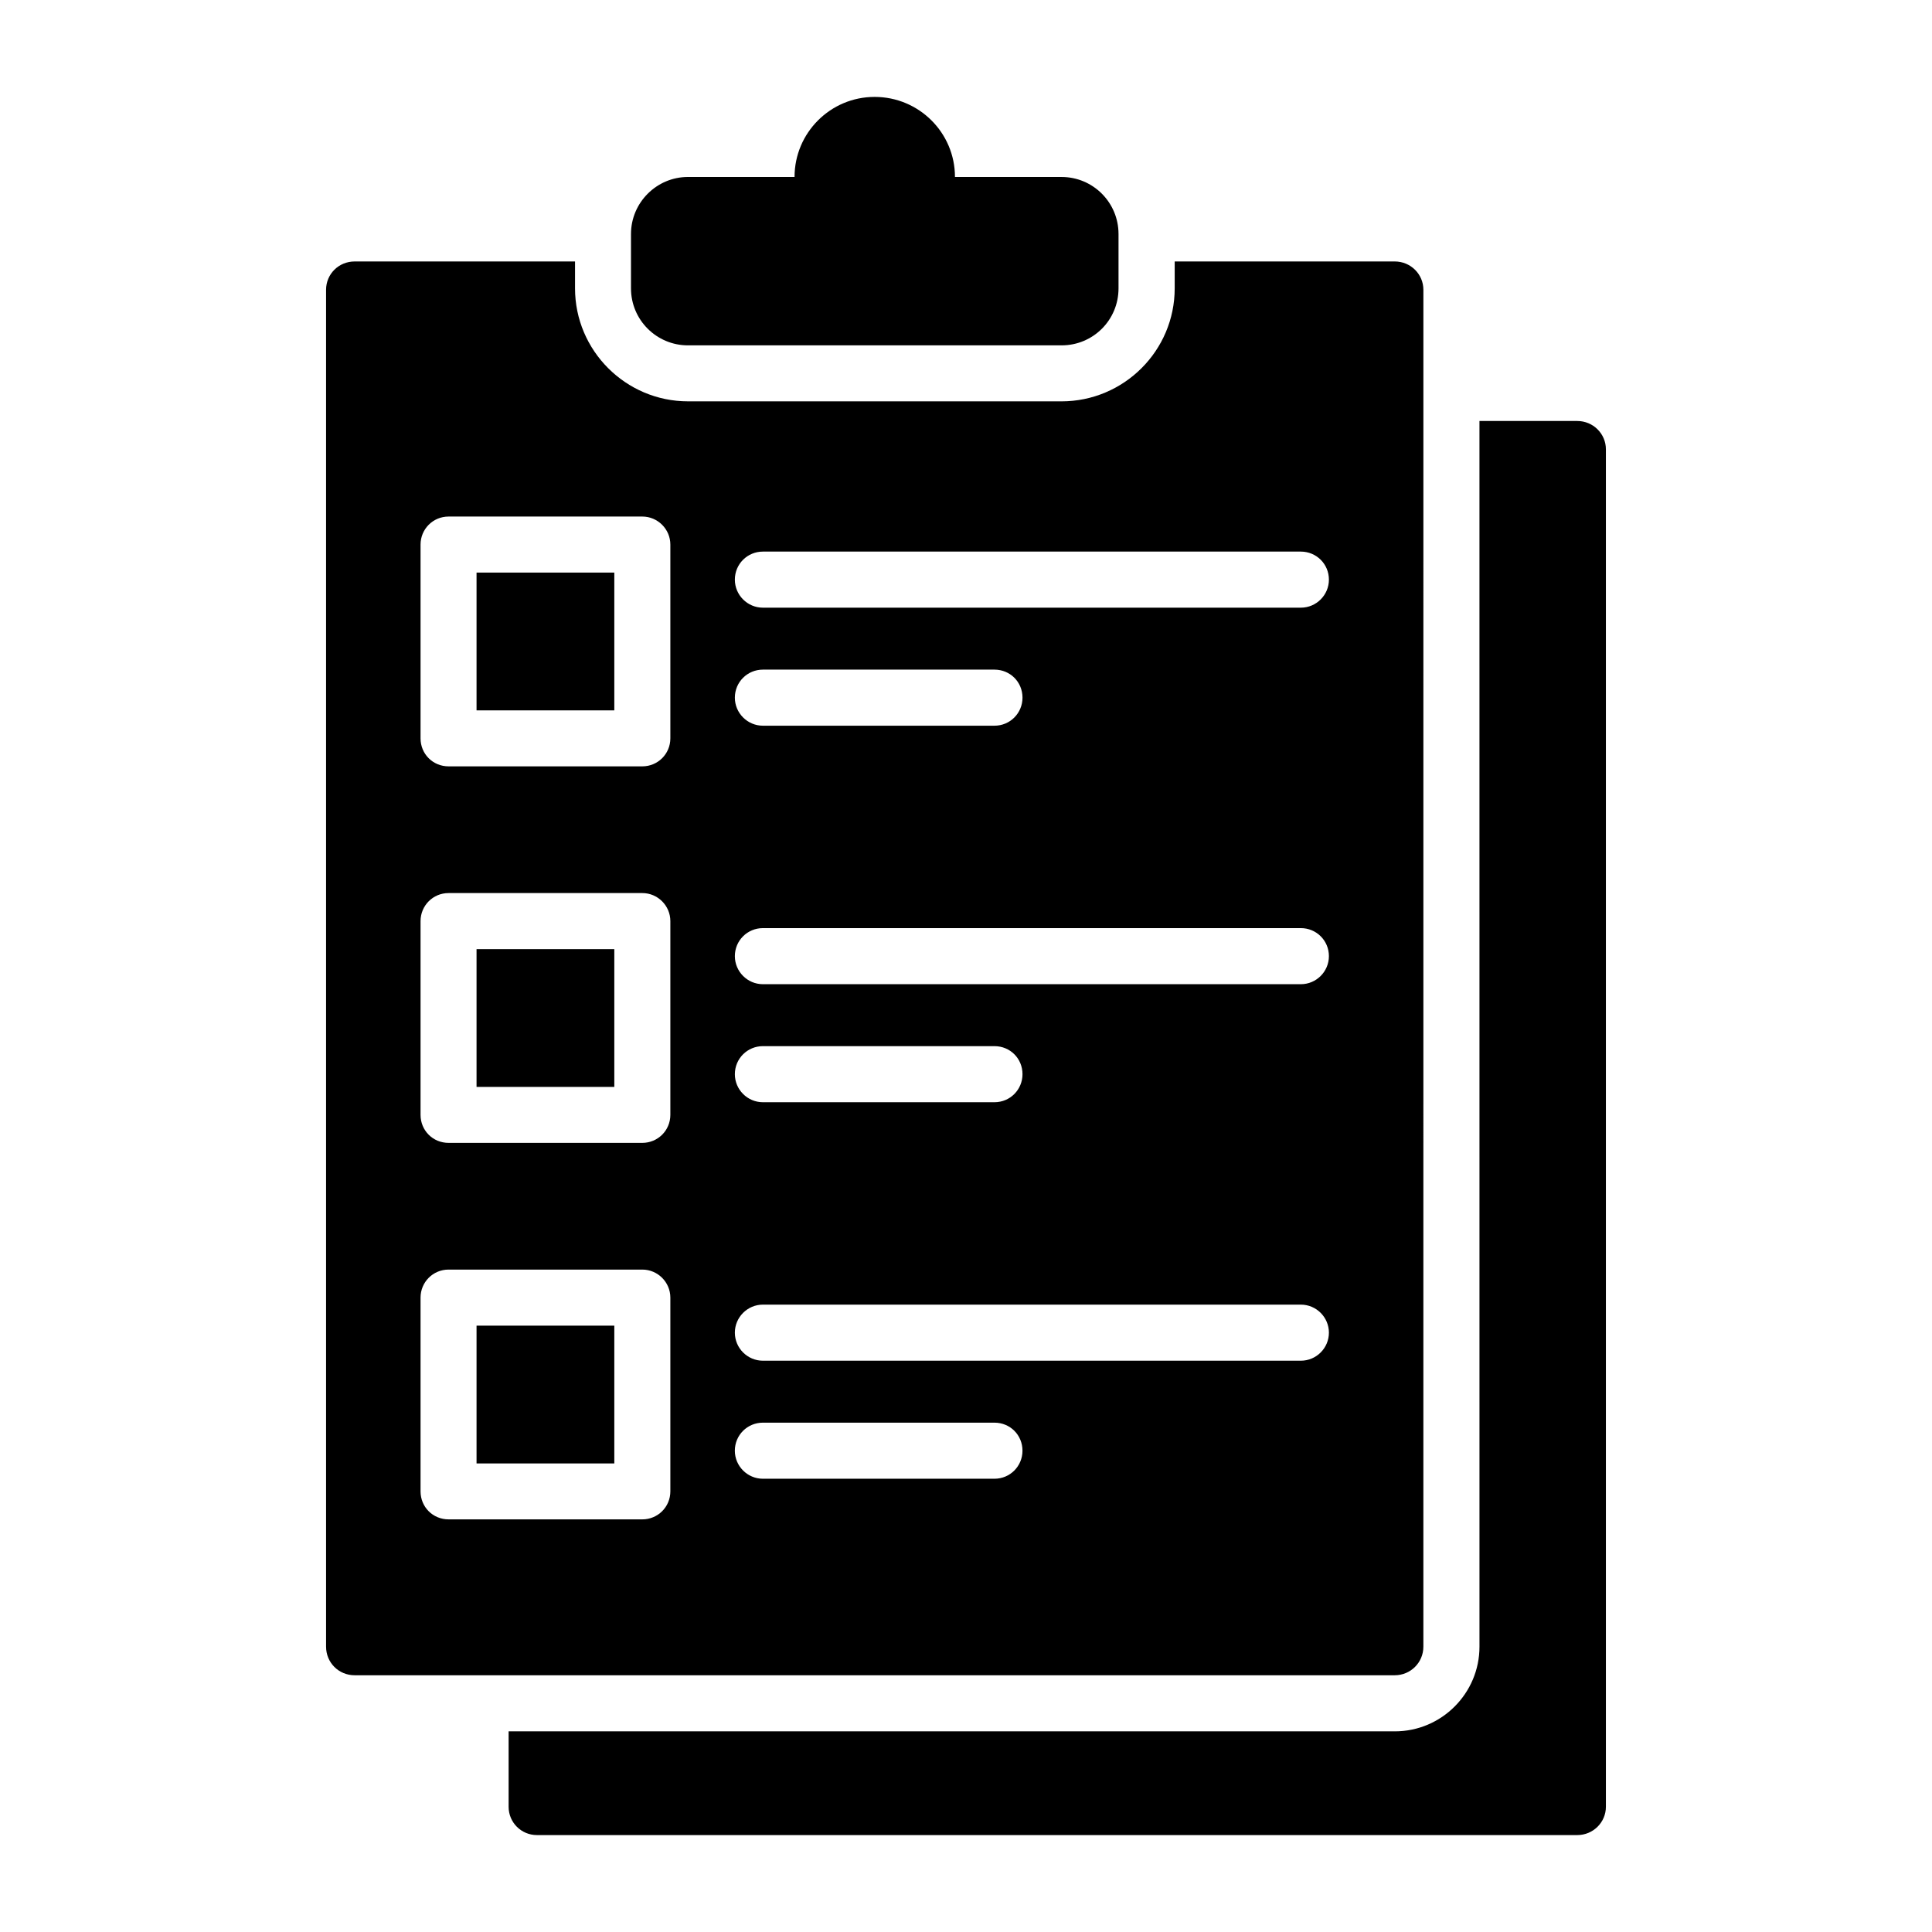
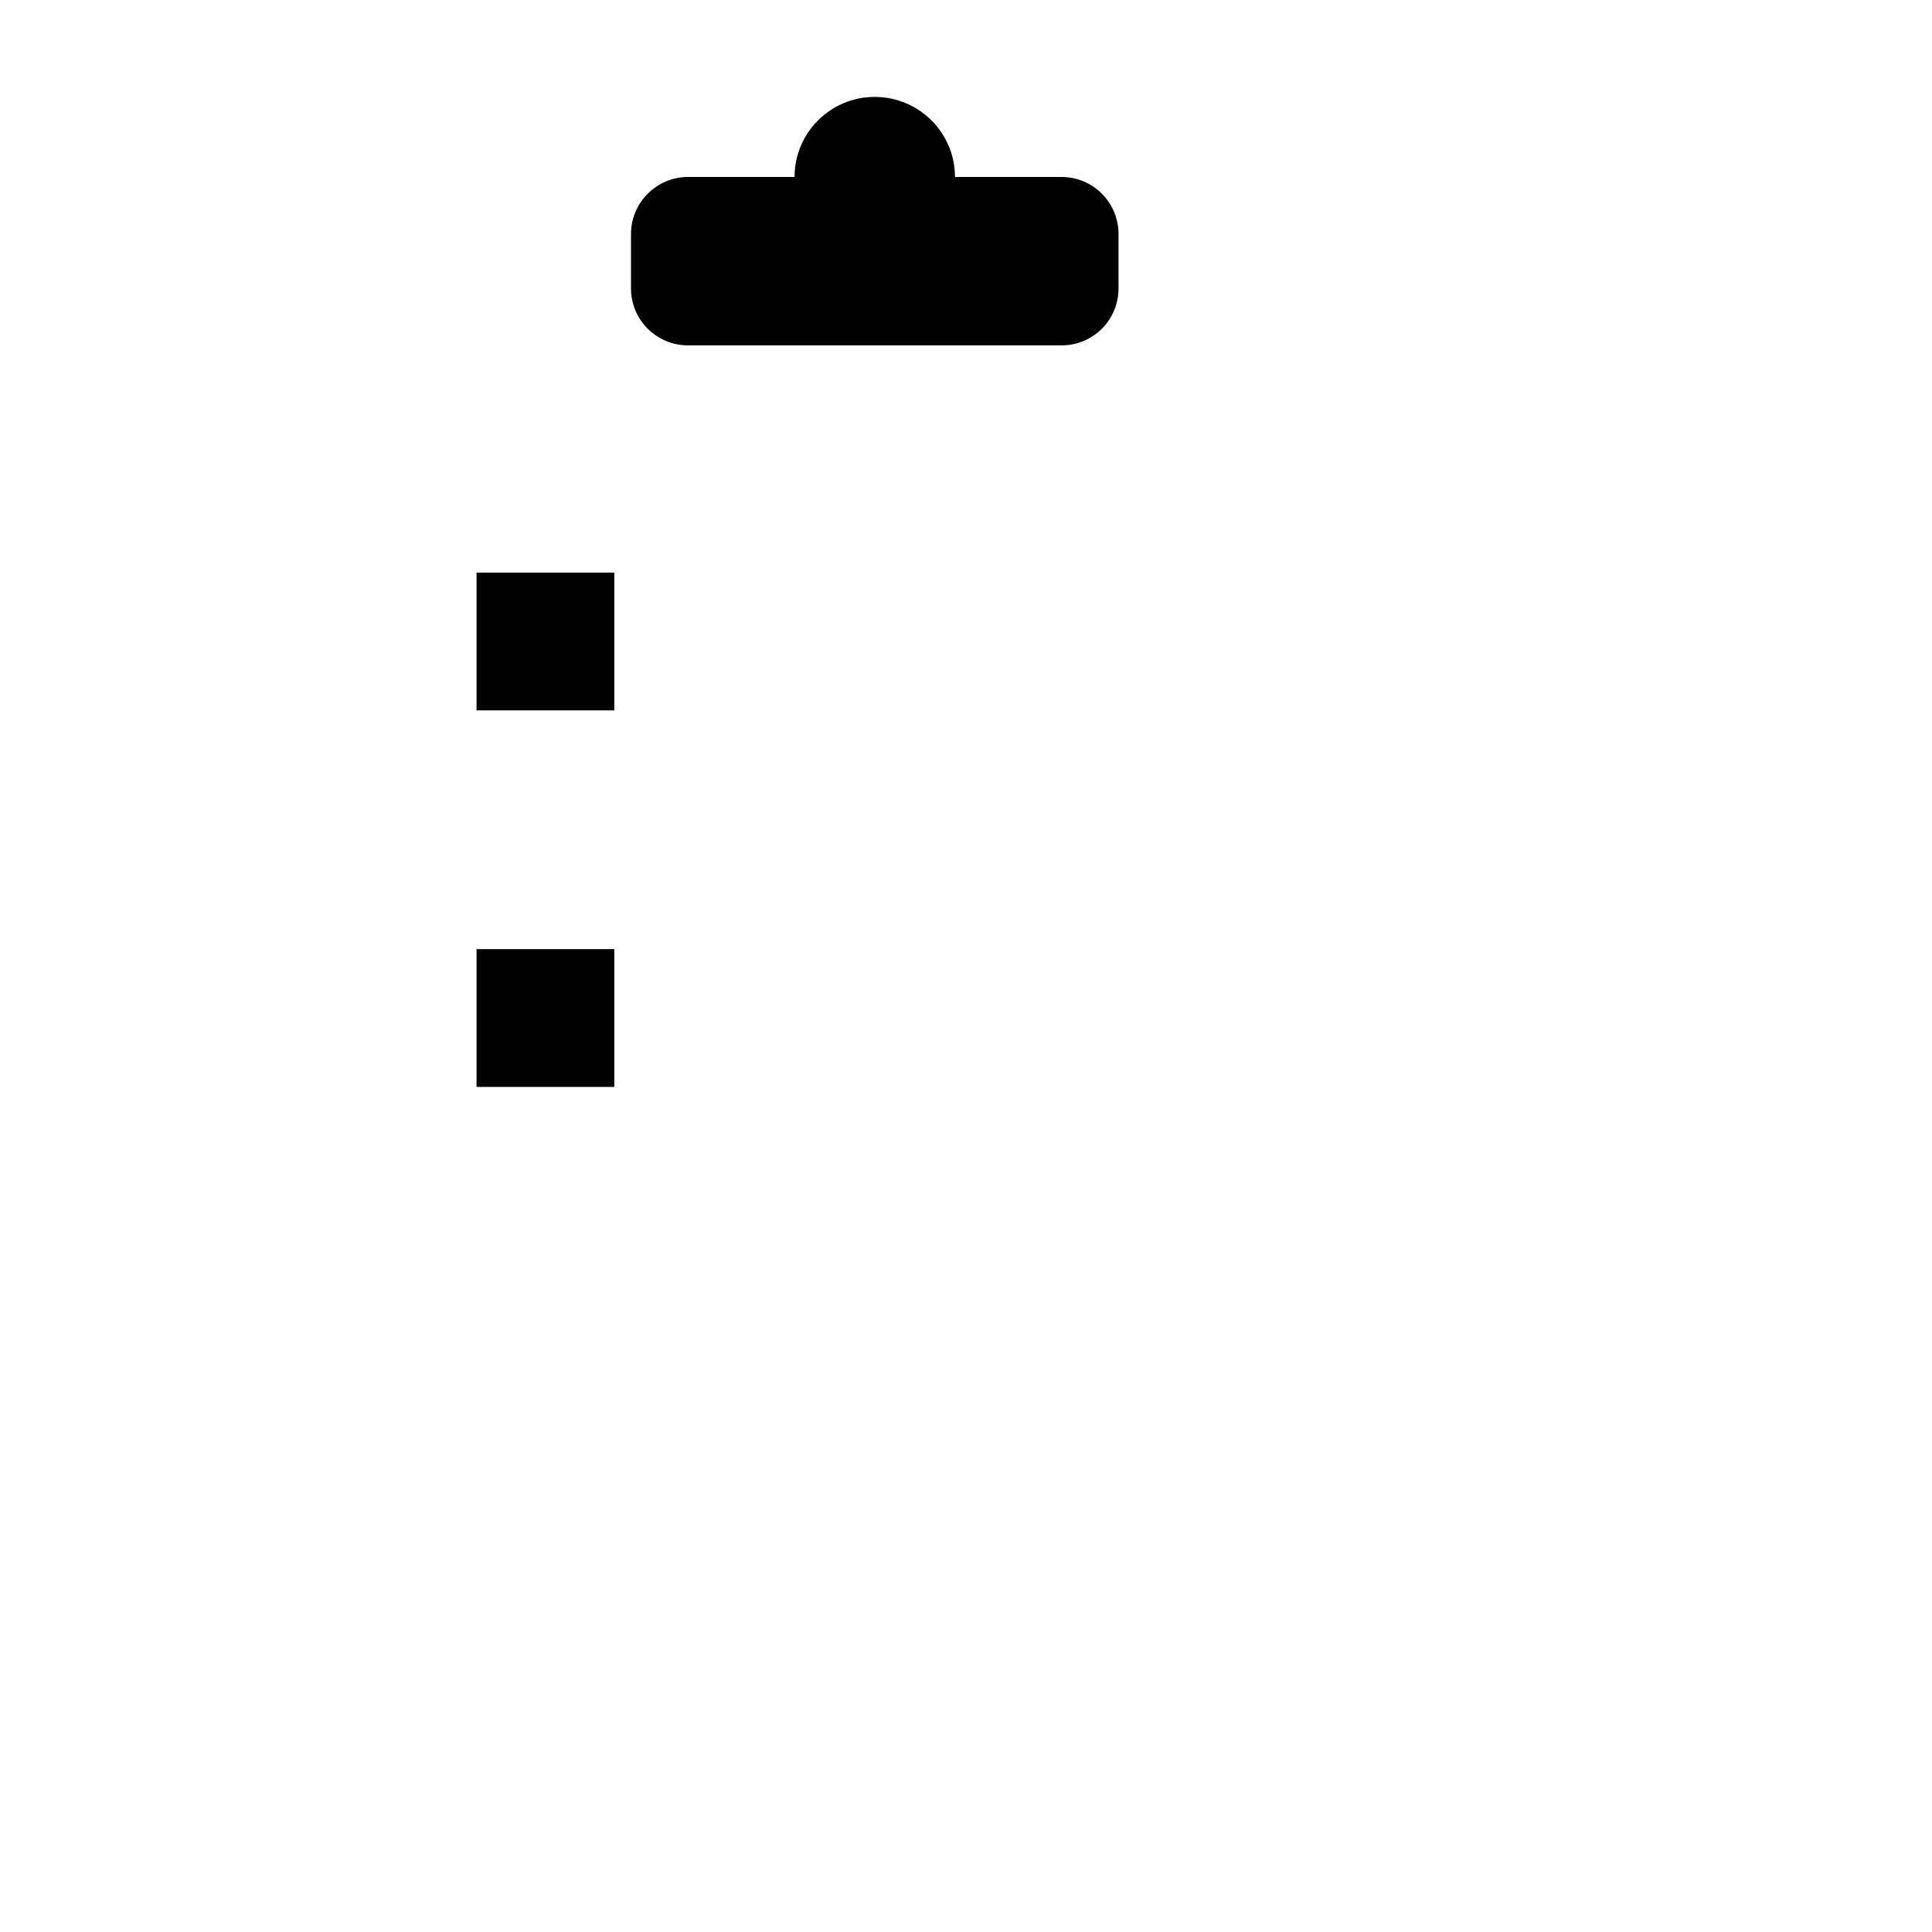
<svg xmlns="http://www.w3.org/2000/svg" fill="#000000" width="800px" height="800px" version="1.1" viewBox="144 144 512 512">
  <g>
-     <path d="m569.58 263.07v359.74c0 4.16-3.418 7.504-7.578 7.504h-275.71c-4.16 0-7.504-3.344-7.504-7.504v-19.984h234.85c12.406 0 22.438-10.105 22.438-22.438l-0.004-324.82h25.93c4.16 0 7.578 3.344 7.578 7.504z" />
    <path d="m270.29 395.53h36.508v36.516h-36.508z" />
    <path d="m270.29 295.74h36.508v36.516h-36.508z" />
-     <path d="m270.29 495.31h36.508v36.516h-36.508z" />
-     <path d="m513.63 213.29h-58.324v7.133c0 16.492-13.445 29.941-30.016 29.941l-98.961-0.004c-16.492 0-29.941-13.449-29.941-29.941v-7.129h-58.398c-4.234 0-7.578 3.344-7.578 7.504v359.59c0 4.234 3.344 7.578 7.578 7.578h275.64c4.16 0 7.578-3.344 7.578-7.578l0.004-359.59c0-4.164-3.418-7.504-7.578-7.504zm-191.98 325.93c0 4.16-3.344 7.43-7.43 7.43h-51.34c-4.16 0-7.43-3.269-7.43-7.43v-51.336c0-4.086 3.269-7.43 7.43-7.43h51.34c4.086 0 7.43 3.344 7.43 7.43zm0-99.777c0 4.16-3.344 7.43-7.43 7.43h-51.34c-4.16 0-7.43-3.269-7.43-7.43v-51.34c0-4.086 3.269-7.43 7.43-7.43h51.34c4.086 0 7.43 3.344 7.43 7.43zm0-99.781c0 4.16-3.344 7.43-7.43 7.43h-51.34c-4.16 0-7.43-3.269-7.43-7.43v-51.34c0-4.086 3.269-7.43 7.43-7.43h51.34c4.086 0 7.43 3.344 7.43 7.43zm85.887 196.22h-61.367c-4.086 0-7.43-3.344-7.43-7.43 0-4.16 3.344-7.43 7.43-7.43h61.367c4.16 0 7.43 3.269 7.43 7.43 0 4.086-3.269 7.43-7.43 7.43zm81.207-31.281h-142.57c-4.086 0-7.43-3.344-7.43-7.43s3.344-7.43 7.43-7.43h142.57c4.086 0 7.43 3.344 7.43 7.43s-3.344 7.43-7.43 7.43zm-150-75.93c0-4.16 3.344-7.43 7.43-7.43h61.367c4.16 0 7.43 3.269 7.43 7.43 0 4.086-3.269 7.43-7.43 7.43h-61.367c-4.086 0-7.43-3.344-7.43-7.43zm150-23.848h-142.57c-4.086 0-7.43-3.344-7.43-7.43 0-4.16 3.344-7.43 7.43-7.43h142.57c4.086 0 7.43 3.269 7.43 7.43 0 4.086-3.344 7.43-7.43 7.43zm-150-75.934c0-4.16 3.344-7.43 7.43-7.43h61.367c4.16 0 7.43 3.269 7.43 7.43 0 4.086-3.269 7.43-7.43 7.43h-61.367c-4.086 0-7.43-3.344-7.43-7.43zm150-23.848h-142.57c-4.086 0-7.43-3.344-7.43-7.43 0-4.16 3.344-7.43 7.43-7.43h142.57c4.086 0 7.43 3.269 7.43 7.43 0 4.086-3.344 7.43-7.43 7.43z" />
    <path d="m440.42 206v14.422c0 8.383-6.719 15.102-15.102 15.102h-98.996c-8.305 0-15.102-6.719-15.102-15.102v-14.422c0-8.305 6.797-15.102 15.102-15.102h28.242c0-11.703 9.512-21.215 21.219-21.215 11.781 0 21.293 9.516 21.293 21.219h28.238c8.383-0.004 15.105 6.793 15.105 15.098z" />
  </g>
</svg>